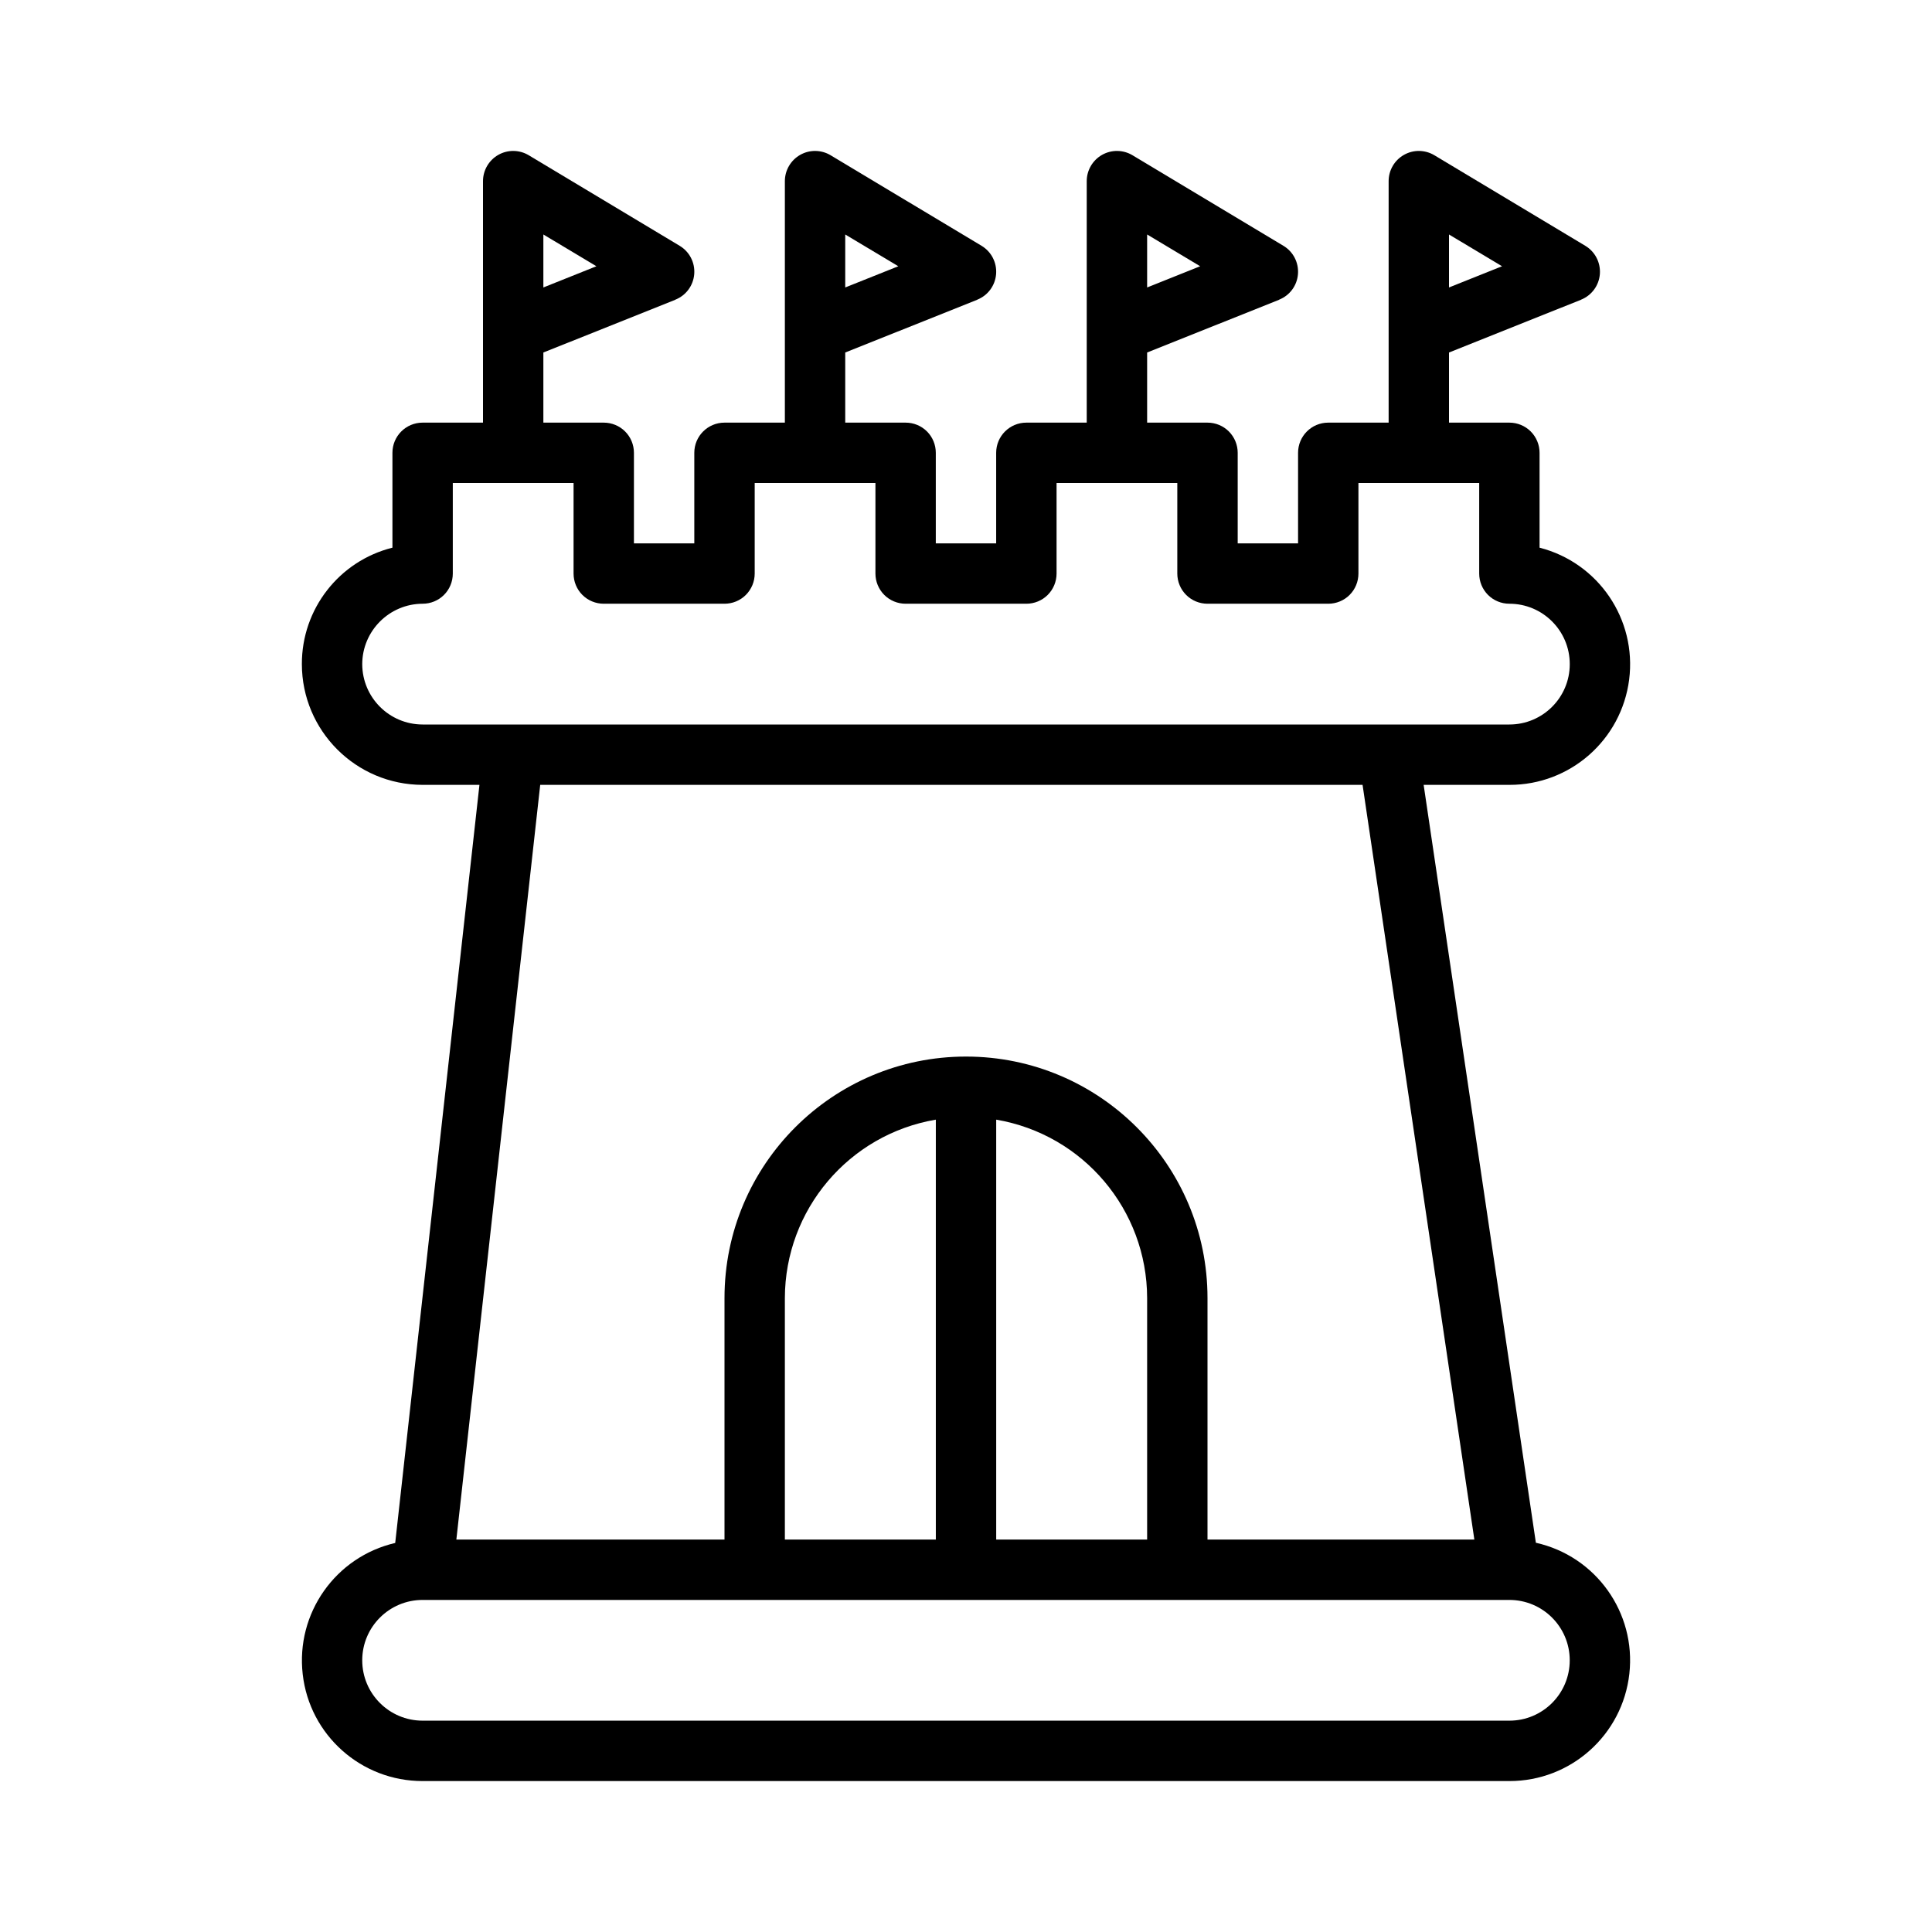
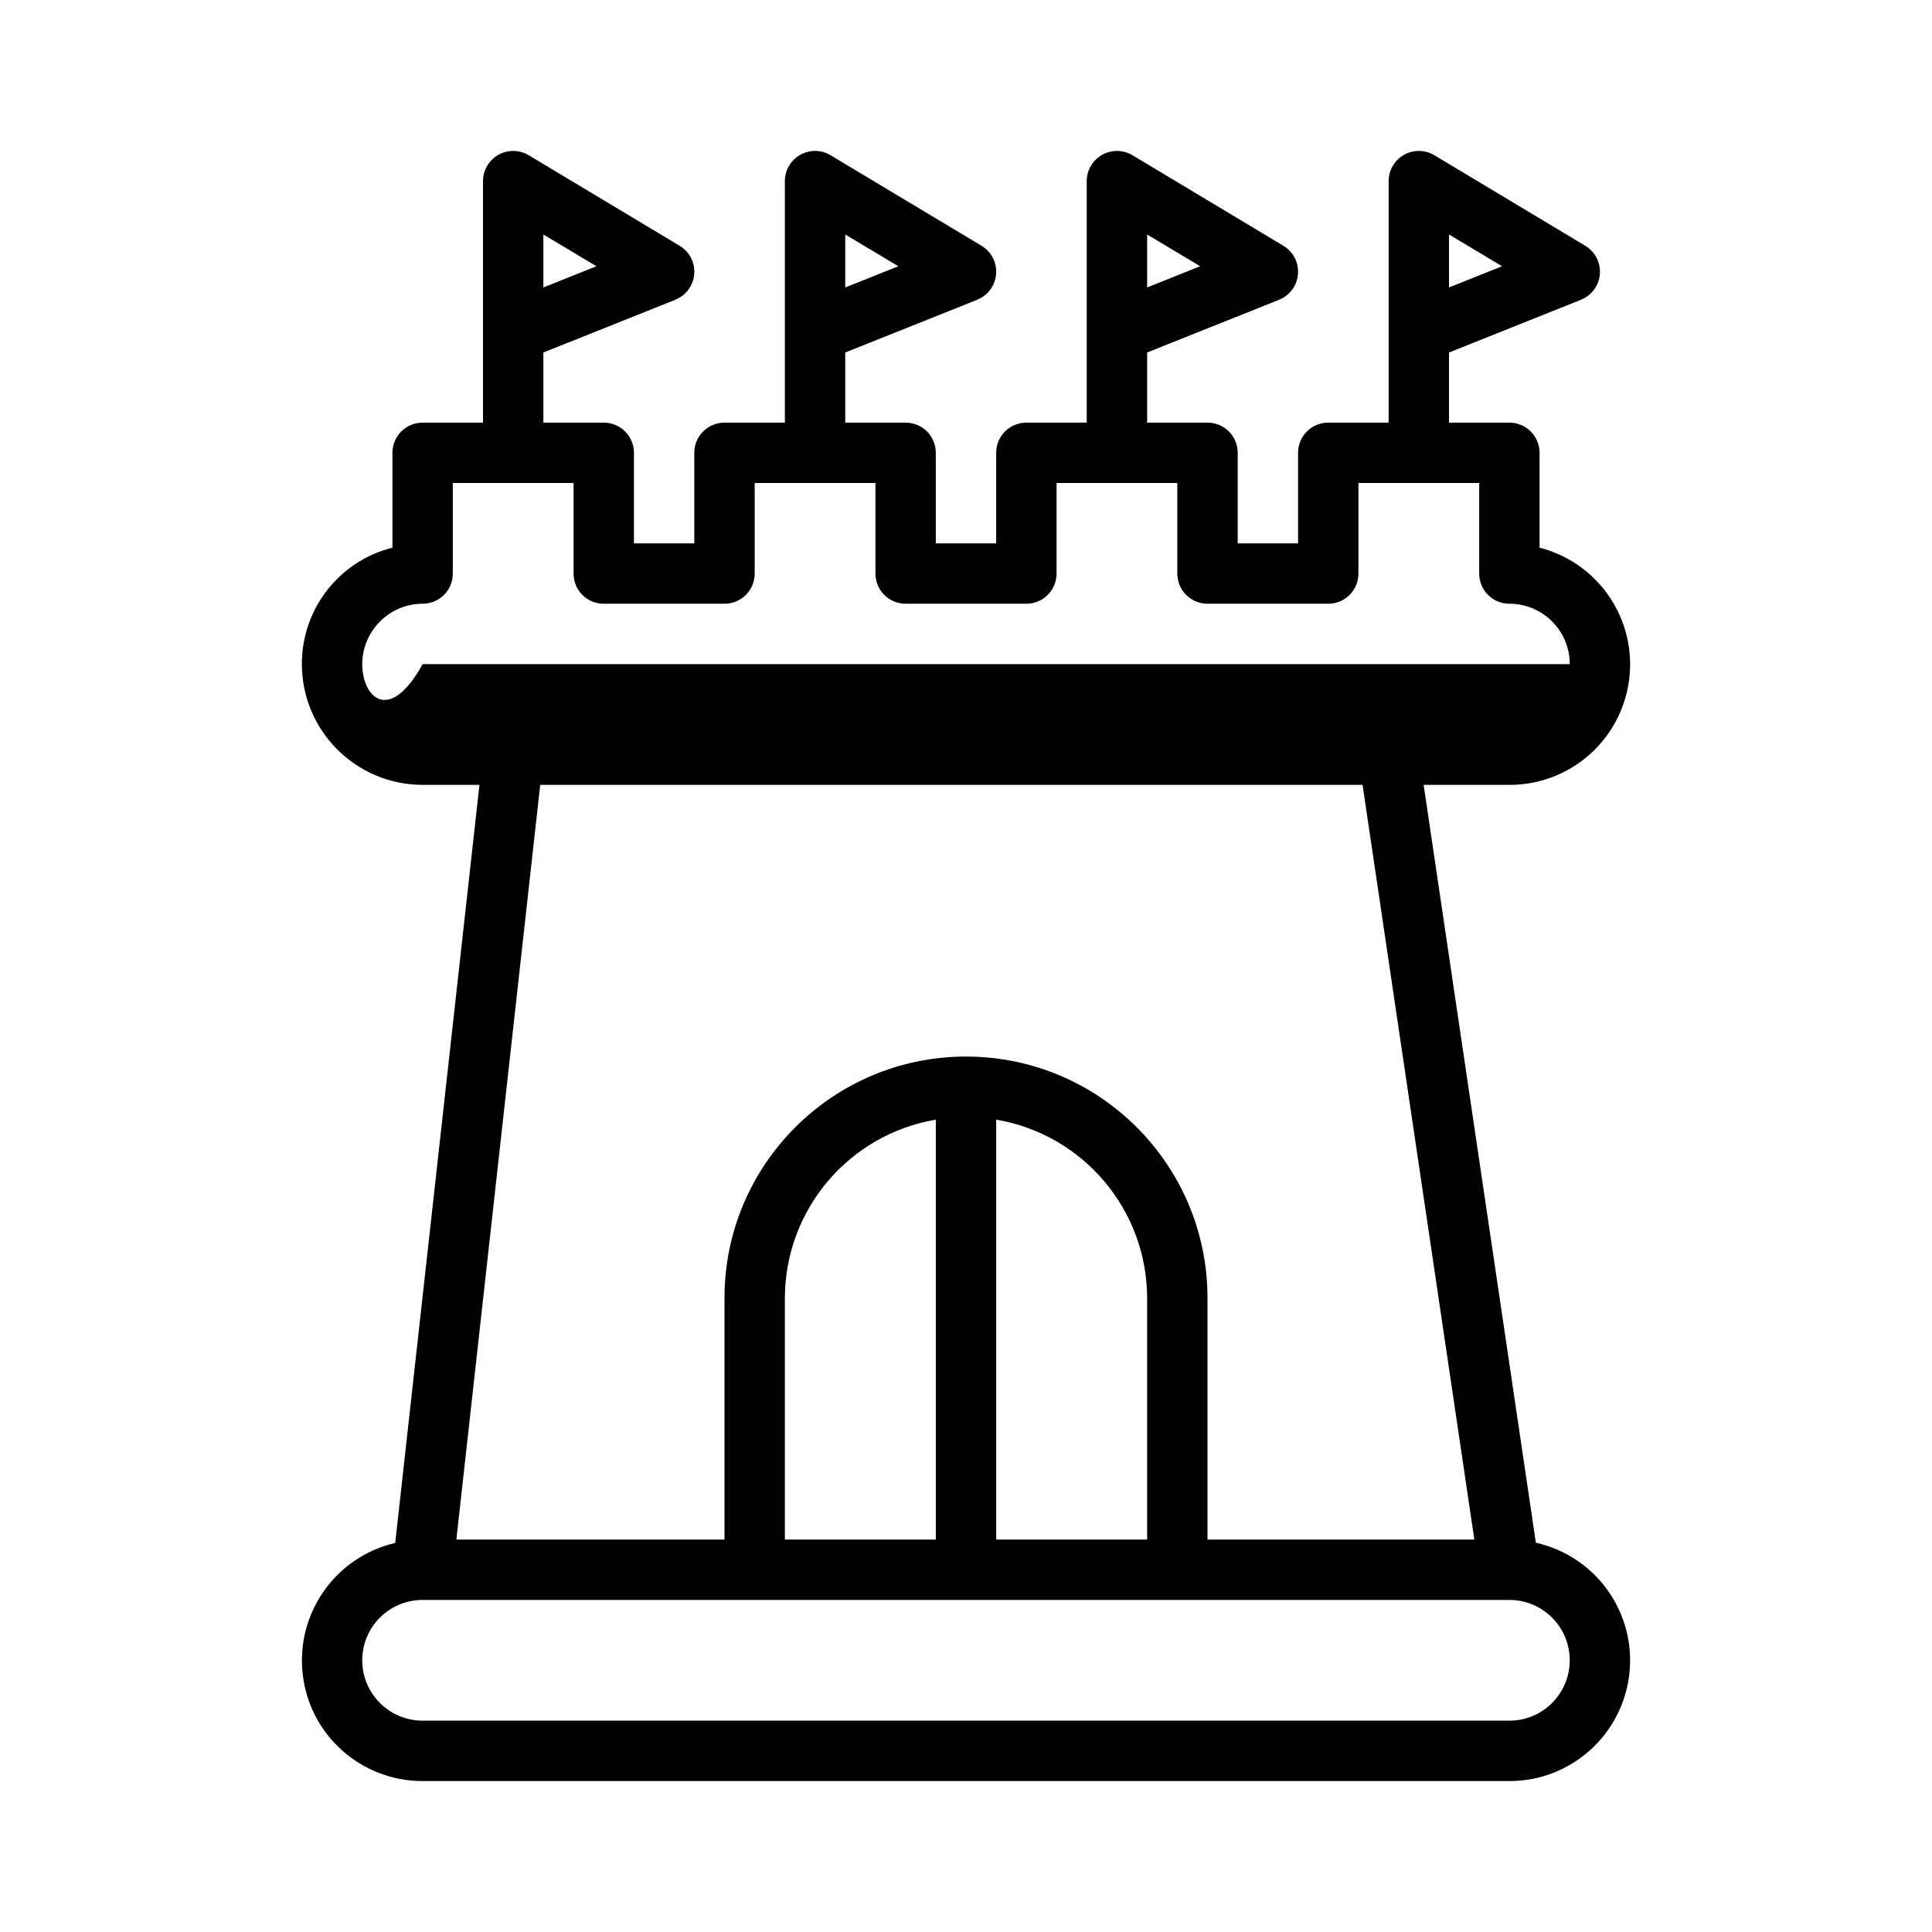
<svg xmlns="http://www.w3.org/2000/svg" width="57" height="57" viewBox="0 0 57 57" fill="none">
-   <path d="M45.313 45.516L42.002 23.156H44.531C46.324 23.161 47.838 21.829 48.065 20.05C48.292 18.271 47.159 16.603 45.422 16.158V13.359C45.422 13.123 45.328 12.896 45.161 12.729C44.994 12.562 44.767 12.469 44.531 12.469H42.75V10.4L46.644 8.844V8.842C46.958 8.717 47.174 8.425 47.201 8.087C47.227 7.748 47.06 7.425 46.771 7.252L42.318 4.58C42.042 4.415 41.699 4.411 41.421 4.569C41.142 4.727 40.969 5.023 40.969 5.344V9.777V9.817V12.469H39.187C38.695 12.469 38.297 12.867 38.297 13.359V16.031H36.516V13.359C36.516 13.123 36.422 12.896 36.255 12.729C36.088 12.562 35.861 12.469 35.625 12.469H33.844V10.4L37.738 8.844V8.841C38.052 8.717 38.268 8.425 38.294 8.087C38.321 7.748 38.154 7.425 37.865 7.252L33.412 4.58C33.136 4.415 32.793 4.411 32.514 4.569C32.236 4.727 32.062 5.023 32.062 5.344V9.777V9.817V12.469H30.281C29.789 12.469 29.39 12.867 29.39 13.359V16.031H27.609V13.359C27.609 13.123 27.516 12.896 27.349 12.729C27.182 12.562 26.955 12.469 26.719 12.469H24.937V10.4L28.832 8.844V8.841C29.146 8.717 29.361 8.425 29.388 8.087C29.415 7.748 29.248 7.425 28.959 7.252L24.505 4.58C24.229 4.415 23.886 4.411 23.608 4.569C23.33 4.727 23.156 5.023 23.156 5.344V9.777V9.817V12.469H21.375C20.883 12.469 20.484 12.867 20.484 13.359V16.031H18.703V13.359C18.703 13.123 18.61 12.896 18.442 12.729C18.276 12.562 18.048 12.469 17.812 12.469H16.031V10.4L19.925 8.844V8.841C20.239 8.717 20.455 8.425 20.482 8.087C20.509 7.748 20.342 7.425 20.052 7.252L15.599 4.58C15.323 4.415 14.98 4.411 14.702 4.569C14.424 4.727 14.25 5.023 14.25 5.344V9.777V9.817V12.469H12.469C11.976 12.469 11.578 12.867 11.578 13.359V16.158C10.004 16.552 8.902 17.97 8.906 19.593C8.908 21.56 10.502 23.154 12.469 23.156H14.145L11.66 45.522C9.899 45.931 8.724 47.597 8.931 49.396C9.135 51.193 10.658 52.549 12.469 52.547H44.531C46.346 52.549 47.871 51.184 48.071 49.38C48.272 47.577 47.085 45.912 45.313 45.516ZM42.75 6.918L44.315 7.855L42.75 8.481V6.918ZM33.844 6.918L35.409 7.855L33.844 8.481V6.918ZM24.937 6.918L26.503 7.855L24.937 8.481V6.918ZM16.031 6.918L17.596 7.855L16.031 8.481V6.918ZM10.687 19.594C10.69 18.612 11.487 17.815 12.469 17.812C12.705 17.812 12.932 17.719 13.099 17.552C13.266 17.385 13.359 17.158 13.359 16.922V14.25H16.922V16.922C16.922 17.158 17.015 17.385 17.182 17.552C17.349 17.719 17.576 17.812 17.812 17.812H21.375C21.611 17.812 21.838 17.719 22.005 17.552C22.172 17.385 22.266 17.158 22.266 16.922V14.25H25.828V16.922C25.828 17.158 25.922 17.385 26.089 17.552C26.256 17.719 26.483 17.812 26.719 17.812H30.281C30.517 17.812 30.744 17.719 30.911 17.552C31.078 17.385 31.172 17.158 31.172 16.922V14.25H34.734V16.922C34.734 17.158 34.828 17.385 34.995 17.552C35.162 17.719 35.389 17.812 35.625 17.812H39.188C39.424 17.812 39.651 17.719 39.818 17.552C39.985 17.385 40.078 17.158 40.078 16.922V14.25H43.641V16.922C43.641 17.158 43.734 17.385 43.901 17.552C44.068 17.719 44.295 17.812 44.531 17.812C45.516 17.812 46.313 18.61 46.313 19.594C46.313 20.578 45.516 21.375 44.531 21.375H12.469C11.485 21.373 10.69 20.578 10.687 19.594ZM15.938 23.156H40.2L43.498 45.422H35.625V38.297C35.625 34.362 32.434 31.172 28.5 31.172C24.566 31.172 21.375 34.362 21.375 38.297V45.422H13.464L15.938 23.156ZM27.61 45.422H23.156V38.297C23.161 35.691 25.042 33.469 27.61 33.033V45.422ZM29.391 33.033C31.958 33.469 33.84 35.692 33.844 38.297V45.422H29.391V33.033ZM44.531 50.765H12.469C11.485 50.765 10.687 49.968 10.687 48.984C10.687 48 11.485 47.203 12.469 47.203H44.531C45.515 47.203 46.312 48 46.312 48.984C46.312 49.968 45.515 50.765 44.531 50.765Z" fill="black" />
+   <path d="M45.313 45.516L42.002 23.156H44.531C46.324 23.161 47.838 21.829 48.065 20.05C48.292 18.271 47.159 16.603 45.422 16.158V13.359C45.422 13.123 45.328 12.896 45.161 12.729C44.994 12.562 44.767 12.469 44.531 12.469H42.75V10.4L46.644 8.844V8.842C46.958 8.717 47.174 8.425 47.201 8.087C47.227 7.748 47.06 7.425 46.771 7.252L42.318 4.58C42.042 4.415 41.699 4.411 41.421 4.569C41.142 4.727 40.969 5.023 40.969 5.344V9.777V9.817V12.469H39.187C38.695 12.469 38.297 12.867 38.297 13.359V16.031H36.516V13.359C36.516 13.123 36.422 12.896 36.255 12.729C36.088 12.562 35.861 12.469 35.625 12.469H33.844V10.4L37.738 8.844V8.841C38.052 8.717 38.268 8.425 38.294 8.087C38.321 7.748 38.154 7.425 37.865 7.252L33.412 4.58C33.136 4.415 32.793 4.411 32.514 4.569C32.236 4.727 32.062 5.023 32.062 5.344V9.777V9.817V12.469H30.281C29.789 12.469 29.39 12.867 29.39 13.359V16.031H27.609V13.359C27.609 13.123 27.516 12.896 27.349 12.729C27.182 12.562 26.955 12.469 26.719 12.469H24.937V10.4L28.832 8.844V8.841C29.146 8.717 29.361 8.425 29.388 8.087C29.415 7.748 29.248 7.425 28.959 7.252L24.505 4.58C24.229 4.415 23.886 4.411 23.608 4.569C23.33 4.727 23.156 5.023 23.156 5.344V9.777V9.817V12.469H21.375C20.883 12.469 20.484 12.867 20.484 13.359V16.031H18.703V13.359C18.703 13.123 18.61 12.896 18.442 12.729C18.276 12.562 18.048 12.469 17.812 12.469H16.031V10.4L19.925 8.844V8.841C20.239 8.717 20.455 8.425 20.482 8.087C20.509 7.748 20.342 7.425 20.052 7.252L15.599 4.58C15.323 4.415 14.98 4.411 14.702 4.569C14.424 4.727 14.25 5.023 14.25 5.344V9.777V9.817V12.469H12.469C11.976 12.469 11.578 12.867 11.578 13.359V16.158C10.004 16.552 8.902 17.97 8.906 19.593C8.908 21.56 10.502 23.154 12.469 23.156H14.145L11.66 45.522C9.899 45.931 8.724 47.597 8.931 49.396C9.135 51.193 10.658 52.549 12.469 52.547H44.531C46.346 52.549 47.871 51.184 48.071 49.38C48.272 47.577 47.085 45.912 45.313 45.516ZM42.75 6.918L44.315 7.855L42.75 8.481V6.918ZM33.844 6.918L35.409 7.855L33.844 8.481V6.918ZM24.937 6.918L26.503 7.855L24.937 8.481V6.918ZM16.031 6.918L17.596 7.855L16.031 8.481V6.918ZM10.687 19.594C10.69 18.612 11.487 17.815 12.469 17.812C12.705 17.812 12.932 17.719 13.099 17.552C13.266 17.385 13.359 17.158 13.359 16.922V14.25H16.922V16.922C16.922 17.158 17.015 17.385 17.182 17.552C17.349 17.719 17.576 17.812 17.812 17.812H21.375C21.611 17.812 21.838 17.719 22.005 17.552C22.172 17.385 22.266 17.158 22.266 16.922V14.25H25.828V16.922C25.828 17.158 25.922 17.385 26.089 17.552C26.256 17.719 26.483 17.812 26.719 17.812H30.281C30.517 17.812 30.744 17.719 30.911 17.552C31.078 17.385 31.172 17.158 31.172 16.922V14.25H34.734V16.922C34.734 17.158 34.828 17.385 34.995 17.552C35.162 17.719 35.389 17.812 35.625 17.812H39.188C39.424 17.812 39.651 17.719 39.818 17.552C39.985 17.385 40.078 17.158 40.078 16.922V14.25H43.641V16.922C43.641 17.158 43.734 17.385 43.901 17.552C44.068 17.719 44.295 17.812 44.531 17.812C45.516 17.812 46.313 18.61 46.313 19.594H12.469C11.485 21.373 10.69 20.578 10.687 19.594ZM15.938 23.156H40.2L43.498 45.422H35.625V38.297C35.625 34.362 32.434 31.172 28.5 31.172C24.566 31.172 21.375 34.362 21.375 38.297V45.422H13.464L15.938 23.156ZM27.61 45.422H23.156V38.297C23.161 35.691 25.042 33.469 27.61 33.033V45.422ZM29.391 33.033C31.958 33.469 33.84 35.692 33.844 38.297V45.422H29.391V33.033ZM44.531 50.765H12.469C11.485 50.765 10.687 49.968 10.687 48.984C10.687 48 11.485 47.203 12.469 47.203H44.531C45.515 47.203 46.312 48 46.312 48.984C46.312 49.968 45.515 50.765 44.531 50.765Z" fill="black" />
</svg>